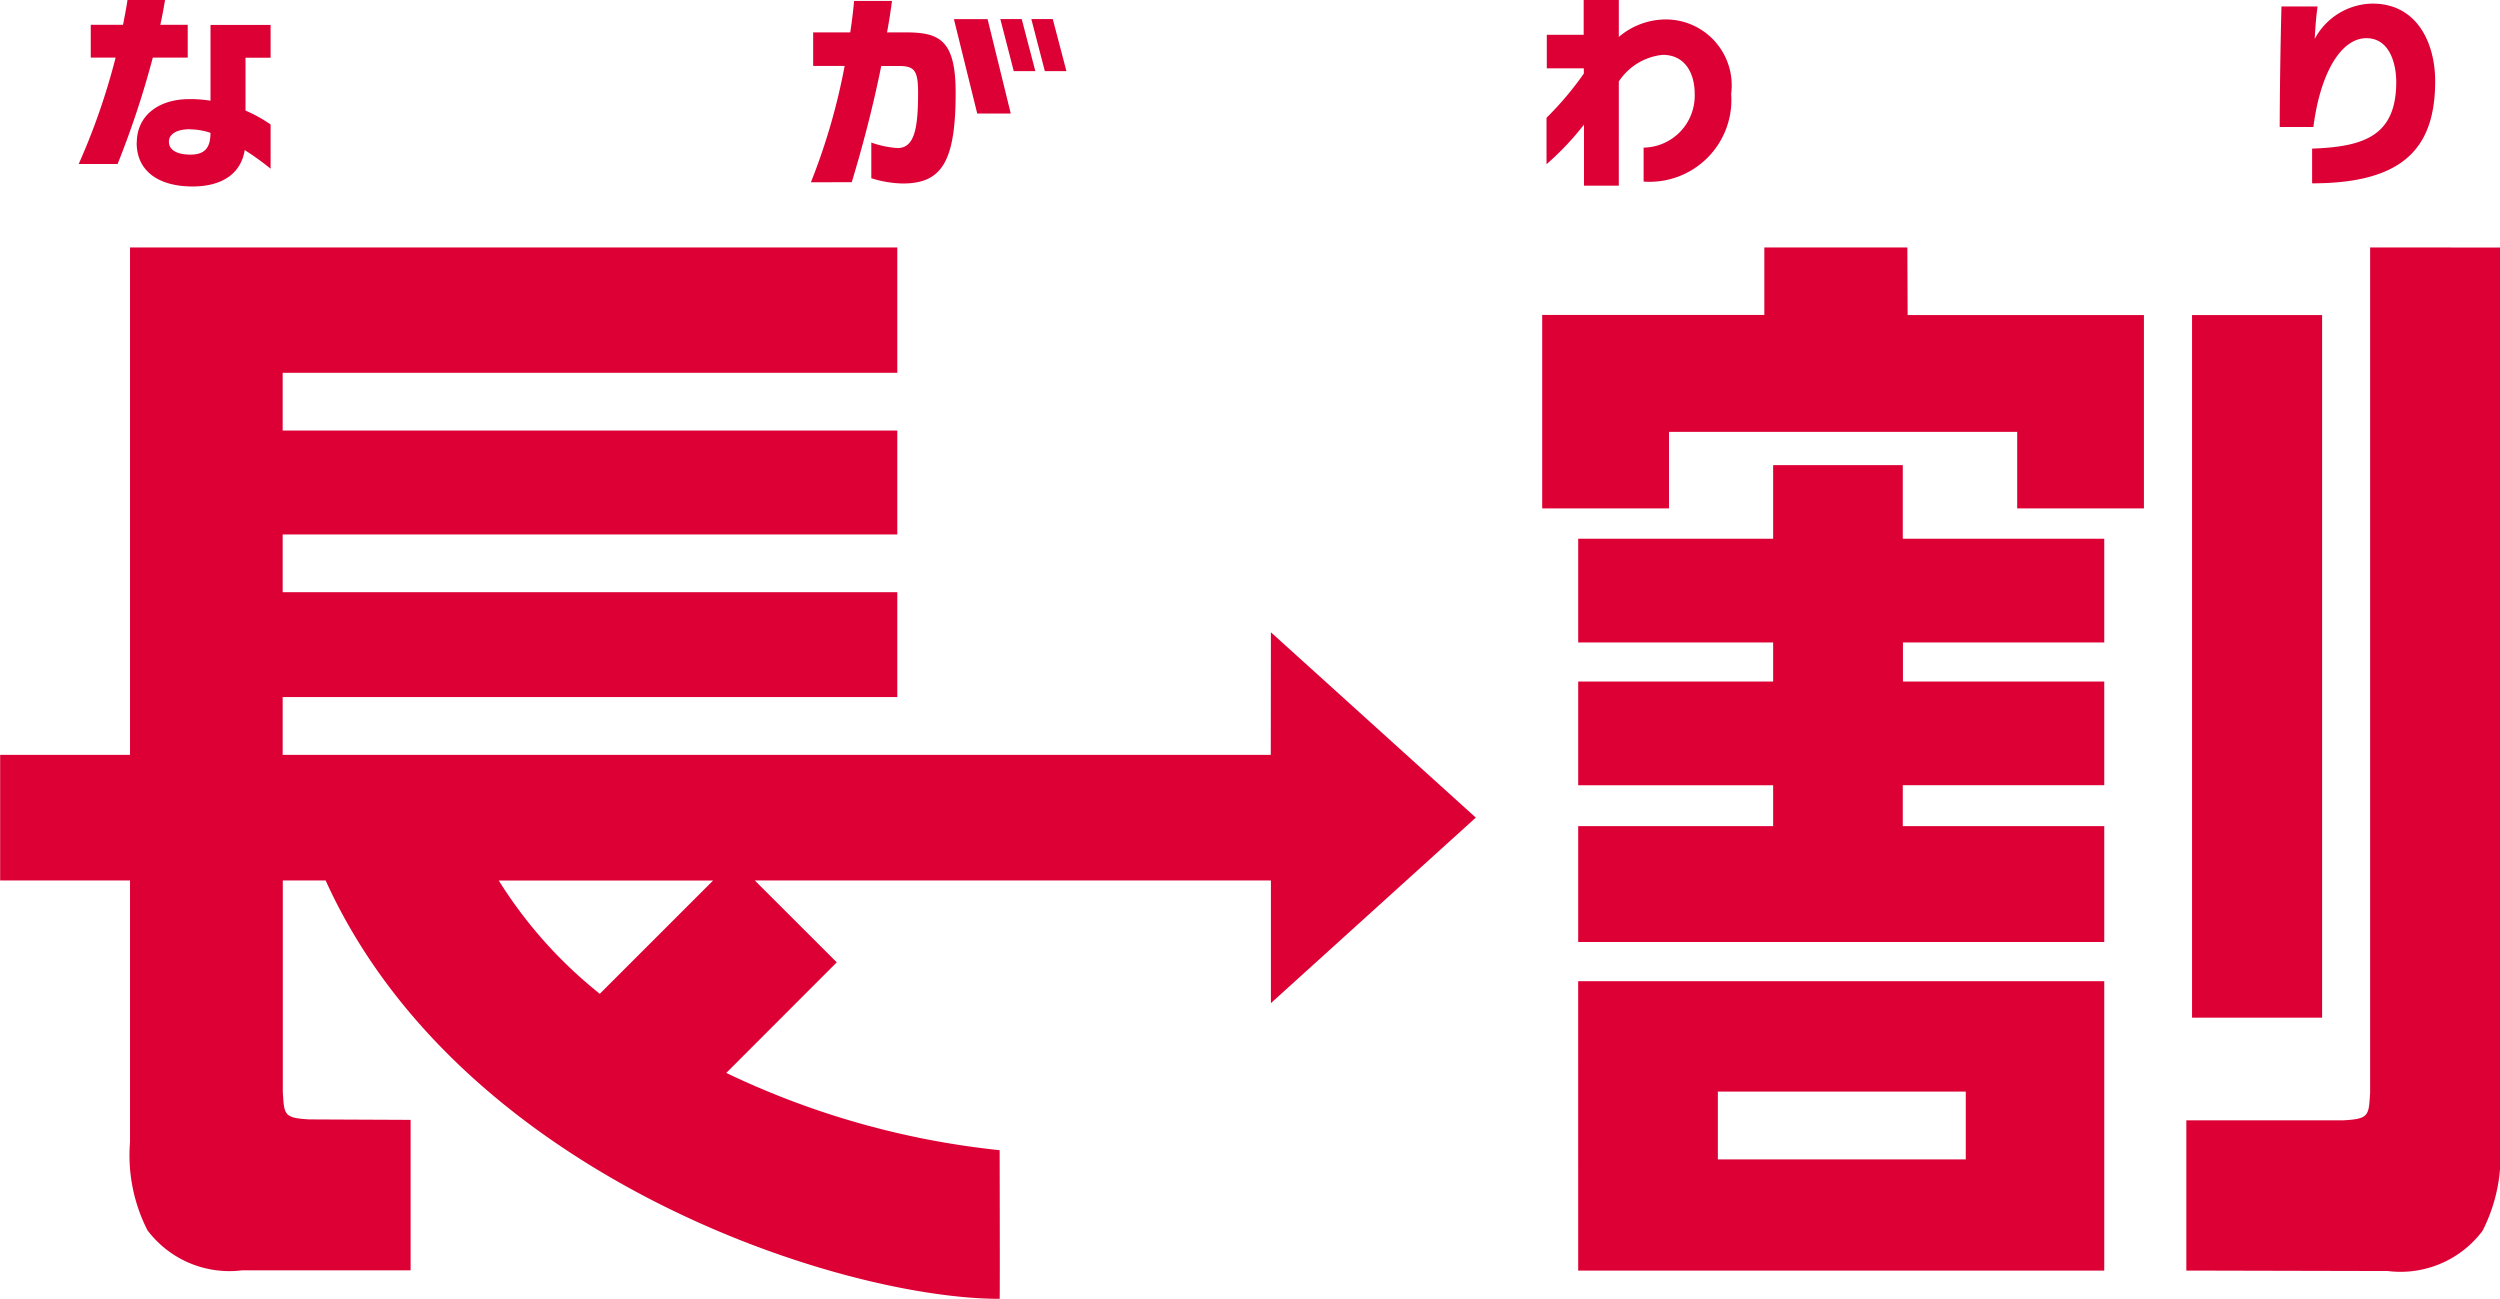
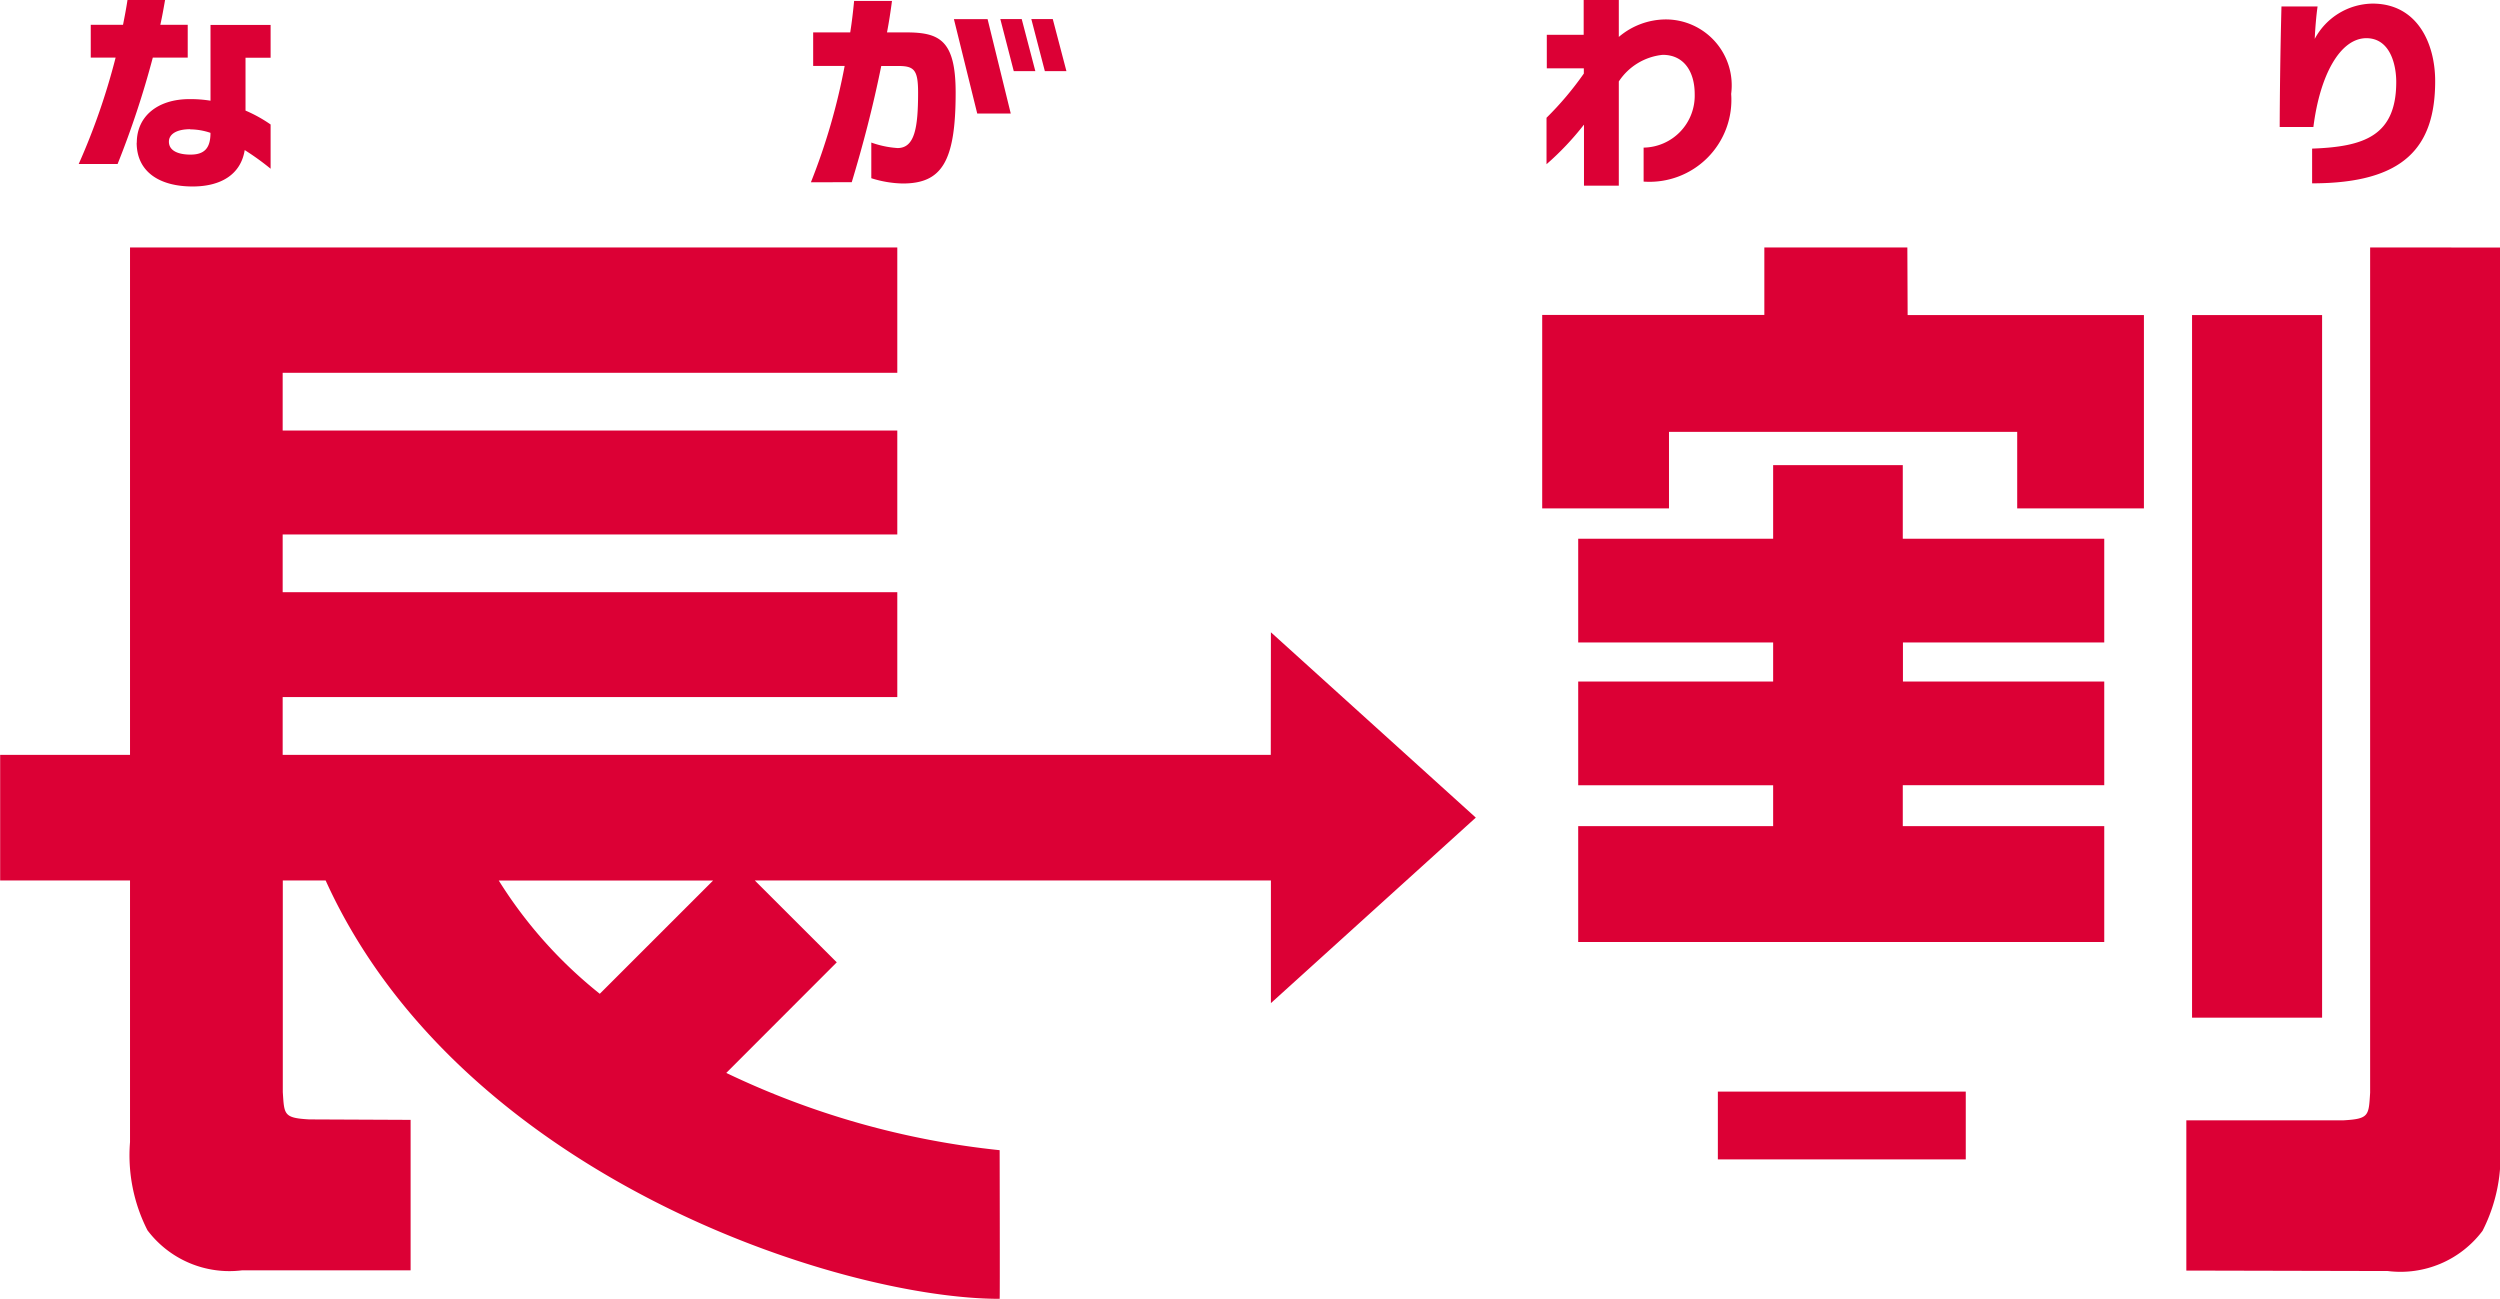
<svg xmlns="http://www.w3.org/2000/svg" width="80.411" height="41.776" viewBox="0 0 80.411 41.776">
-   <path id="パス_162854" data-name="パス 162854" d="M224.267,618.24h-4.6v2.17h-7.145v6.223H216.6v-2.463h11.2v2.463h4.076v-6.22h-7.6Zm14.885,0v27.19c-.048.727-.026.838-.851.884H233.24v4.833l6.459.015h.02a3.3,3.3,0,0,0,3.048-1.293,5.3,5.3,0,0,0,.563-2.828v-28.8Zm-1.545,2.173h-4.183v22.6h4.183Zm-23.927,30.735H230.6V641.84H213.679Zm4.492-5.758h7.974v2.182h-7.974Zm-14.38-10.83H172.01V632.7h19.769v-3.373H172.01V627.47h19.769v-3.343H172.01v-1.856h19.769V618.24H167.1v16.319h-4.177V638.6H167.1v8.416a5.313,5.313,0,0,0,.561,2.835,3.3,3.3,0,0,0,3.039,1.289h5.425V646.3l-3.263-.015c-.825-.047-.8-.155-.848-.878V638.6h1.378c4.322,9.525,16.538,13.456,21.679,13.456.011,0,0-4.781,0-4.781a26.714,26.714,0,0,1-8.793-2.485l3.554-3.557-2.636-2.633h16.6v3.945l6.59-5.967-6.59-5.961Zm-21.582,7.685a14.4,14.4,0,0,1-3.25-3.644h6.895Zm31.47-5.393v3.727H230.6v-3.727h-6.48v-1.317h6.48V632.2h-6.475v-1.255H230.6v-3.336h-6.48l0-2.369H219.95v2.369h-6.27v3.336h6.27V632.2h-6.27v3.338h6.27v1.314Zm25.349-25.344c.761,0,.963.839.963,1.409,0,1.74-1.047,2.084-2.706,2.143v1.117c2.976,0,3.958-1.176,3.958-3.288,0-1.216-.576-2.493-2.016-2.493a2.139,2.139,0,0,0-1.858,1.135c.012-.3.051-.779.092-1.043H236.3c-.039,1.517-.054,2.929-.057,3.877h1.084c.207-1.661.857-2.857,1.707-2.857m-25.168,2.79v1.953h1.12V612.9a1.92,1.92,0,0,1,1.412-.856c.7,0,1.029.563,1.029,1.262a1.67,1.67,0,0,1-1.643,1.722v1.093A2.634,2.634,0,0,0,218.6,613.3a2.121,2.121,0,0,0-2.114-2.395,2.346,2.346,0,0,0-1.5.563V610.28h-1.13V611.4H212.67v1.077h1.191v.169a10.236,10.236,0,0,1-1.2,1.422v1.494a9.082,9.082,0,0,0,1.2-1.268m-23.547,1.846c.352-1.164.678-2.4.949-3.738h.533c.518,0,.652.11.652.856,0,1.144-.113,1.784-.661,1.784a3.1,3.1,0,0,1-.844-.177v1.147a3.535,3.535,0,0,0,1.013.17c1.26,0,1.7-.712,1.7-2.924,0-1.7-.53-1.936-1.6-1.936h-.608c.063-.327.115-.667.16-1.011H190.39c-.033.335-.071.675-.125,1.011h-1.192V612.4h1.013A20.189,20.189,0,0,1,189,616.143Zm-23-1.271c0,.949.749,1.409,1.8,1.409.907,0,1.55-.385,1.675-1.171a8.3,8.3,0,0,1,.833.6v-1.423a4.522,4.522,0,0,0-.807-.447v-1.7h.807v-1.055h-1.933v2.437a4.034,4.034,0,0,0-.676-.051c-1.023,0-1.695.552-1.695,1.4m1.72-.427a2.069,2.069,0,0,1,.65.112c0,.487-.189.7-.643.7-.385,0-.694-.118-.694-.417,0-.229.226-.4.687-.4m-2.338,1.12a29.434,29.434,0,0,0,1.133-3.424h1.123v-1.055h-.881c.059-.261.106-.534.154-.806H167.02c-.041.272-.091.536-.145.806h-1.038v1.055h.8a21.425,21.425,0,0,1-1.188,3.424Zm28.728-1.625-.745-3.036H193.6l.75,3.036Zm.791-1.363-.438-1.674h-.688l.432,1.674Zm1,0-.439-1.674h-.69l.435,1.674Z" transform="translate(-162.918 -610.28)" fill="#dc0035" />
+   <path id="パス_162854" data-name="パス 162854" d="M224.267,618.24h-4.6v2.17h-7.145v6.223H216.6v-2.463h11.2v2.463h4.076v-6.22h-7.6Zm14.885,0v27.19c-.048.727-.026.838-.851.884H233.24v4.833l6.459.015h.02a3.3,3.3,0,0,0,3.048-1.293,5.3,5.3,0,0,0,.563-2.828v-28.8Zm-1.545,2.173h-4.183v22.6h4.183Zm-23.927,30.735H230.6H213.679Zm4.492-5.758h7.974v2.182h-7.974Zm-14.38-10.83H172.01V632.7h19.769v-3.373H172.01V627.47h19.769v-3.343H172.01v-1.856h19.769V618.24H167.1v16.319h-4.177V638.6H167.1v8.416a5.313,5.313,0,0,0,.561,2.835,3.3,3.3,0,0,0,3.039,1.289h5.425V646.3l-3.263-.015c-.825-.047-.8-.155-.848-.878V638.6h1.378c4.322,9.525,16.538,13.456,21.679,13.456.011,0,0-4.781,0-4.781a26.714,26.714,0,0,1-8.793-2.485l3.554-3.557-2.636-2.633h16.6v3.945l6.59-5.967-6.59-5.961Zm-21.582,7.685a14.4,14.4,0,0,1-3.25-3.644h6.895Zm31.47-5.393v3.727H230.6v-3.727h-6.48v-1.317h6.48V632.2h-6.475v-1.255H230.6v-3.336h-6.48l0-2.369H219.95v2.369h-6.27v3.336h6.27V632.2h-6.27v3.338h6.27v1.314Zm25.349-25.344c.761,0,.963.839.963,1.409,0,1.74-1.047,2.084-2.706,2.143v1.117c2.976,0,3.958-1.176,3.958-3.288,0-1.216-.576-2.493-2.016-2.493a2.139,2.139,0,0,0-1.858,1.135c.012-.3.051-.779.092-1.043H236.3c-.039,1.517-.054,2.929-.057,3.877h1.084c.207-1.661.857-2.857,1.707-2.857m-25.168,2.79v1.953h1.12V612.9a1.92,1.92,0,0,1,1.412-.856c.7,0,1.029.563,1.029,1.262a1.67,1.67,0,0,1-1.643,1.722v1.093A2.634,2.634,0,0,0,218.6,613.3a2.121,2.121,0,0,0-2.114-2.395,2.346,2.346,0,0,0-1.5.563V610.28h-1.13V611.4H212.67v1.077h1.191v.169a10.236,10.236,0,0,1-1.2,1.422v1.494a9.082,9.082,0,0,0,1.2-1.268m-23.547,1.846c.352-1.164.678-2.4.949-3.738h.533c.518,0,.652.11.652.856,0,1.144-.113,1.784-.661,1.784a3.1,3.1,0,0,1-.844-.177v1.147a3.535,3.535,0,0,0,1.013.17c1.26,0,1.7-.712,1.7-2.924,0-1.7-.53-1.936-1.6-1.936h-.608c.063-.327.115-.667.16-1.011H190.39c-.033.335-.071.675-.125,1.011h-1.192V612.4h1.013A20.189,20.189,0,0,1,189,616.143Zm-23-1.271c0,.949.749,1.409,1.8,1.409.907,0,1.55-.385,1.675-1.171a8.3,8.3,0,0,1,.833.6v-1.423a4.522,4.522,0,0,0-.807-.447v-1.7h.807v-1.055h-1.933v2.437a4.034,4.034,0,0,0-.676-.051c-1.023,0-1.695.552-1.695,1.4m1.72-.427a2.069,2.069,0,0,1,.65.112c0,.487-.189.7-.643.7-.385,0-.694-.118-.694-.417,0-.229.226-.4.687-.4m-2.338,1.12a29.434,29.434,0,0,0,1.133-3.424h1.123v-1.055h-.881c.059-.261.106-.534.154-.806H167.02c-.041.272-.091.536-.145.806h-1.038v1.055h.8a21.425,21.425,0,0,1-1.188,3.424Zm28.728-1.625-.745-3.036H193.6l.75,3.036Zm.791-1.363-.438-1.674h-.688l.432,1.674Zm1,0-.439-1.674h-.69l.435,1.674Z" transform="translate(-162.918 -610.28)" fill="#dc0035" />
</svg>